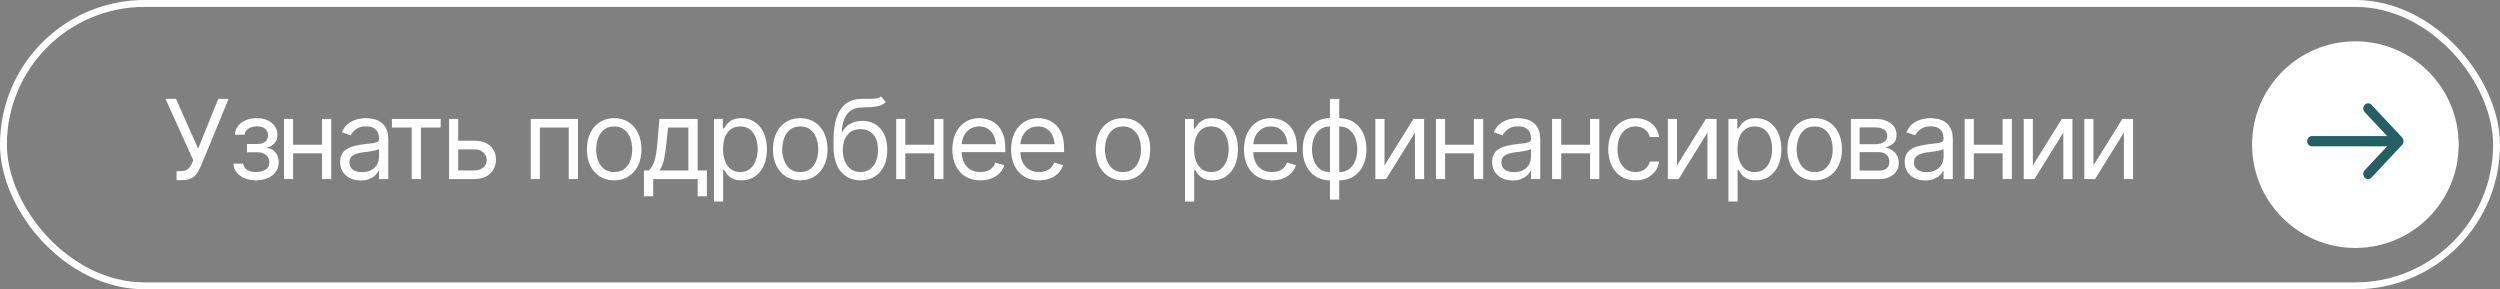
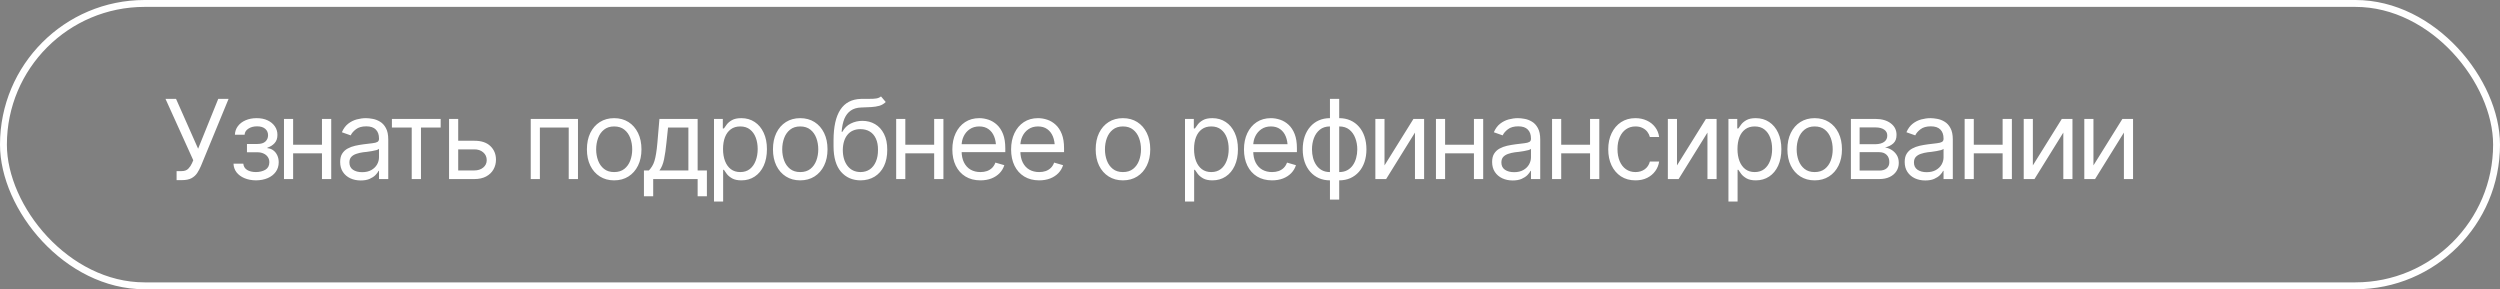
<svg xmlns="http://www.w3.org/2000/svg" width="363" height="42" viewBox="0 0 363 42" fill="none">
  <rect x="0" y="0" width="363" height="42" fill="#808080" stroke="none" />
  <rect x="0.5" y="0.5" width="362" height="41" rx="20.5" stroke="white" />
  <path d="M25.641 26.156V24.844H26.375C26.797 24.844 27.12 24.727 27.344 24.492C27.573 24.253 27.75 23.99 27.875 23.703L28.062 23.266L24.031 14.359H25.562L28.766 21.594L31.688 14.359H33.188L29.172 24.109C29.016 24.474 28.836 24.812 28.633 25.125C28.43 25.432 28.154 25.682 27.805 25.875C27.456 26.062 26.984 26.156 26.391 26.156H25.641ZM33.906 23.766H35.328C35.365 24.162 35.547 24.463 35.875 24.672C36.203 24.875 36.63 24.979 37.156 24.984C37.693 24.979 38.151 24.867 38.531 24.648C38.911 24.424 39.104 24.062 39.109 23.562C39.109 23.271 39.036 23.018 38.891 22.805C38.745 22.586 38.542 22.417 38.281 22.297C38.021 22.172 37.714 22.109 37.359 22.109H35.859V20.906H37.359C37.891 20.906 38.284 20.787 38.539 20.547C38.794 20.307 38.922 20.005 38.922 19.641C38.922 19.25 38.784 18.938 38.508 18.703C38.232 18.463 37.839 18.344 37.328 18.344C36.823 18.344 36.398 18.458 36.055 18.688C35.716 18.912 35.536 19.203 35.516 19.562H34.109C34.125 19.094 34.268 18.68 34.539 18.32C34.81 17.956 35.18 17.672 35.648 17.469C36.122 17.26 36.661 17.156 37.266 17.156C37.88 17.156 38.411 17.263 38.859 17.477C39.312 17.69 39.664 17.982 39.914 18.352C40.164 18.716 40.286 19.13 40.281 19.594C40.286 20.083 40.148 20.482 39.867 20.789C39.591 21.091 39.245 21.307 38.828 21.438V21.516C39.156 21.542 39.443 21.648 39.688 21.836C39.938 22.023 40.13 22.268 40.266 22.57C40.401 22.867 40.469 23.198 40.469 23.562C40.469 24.094 40.325 24.557 40.039 24.953C39.758 25.344 39.37 25.646 38.875 25.859C38.38 26.073 37.812 26.182 37.172 26.188C36.552 26.182 35.997 26.078 35.508 25.875C35.023 25.672 34.638 25.391 34.352 25.031C34.07 24.667 33.922 24.245 33.906 23.766ZM47.062 21.016V22.266H42.25V21.016H47.062ZM42.562 17.266V26H41.234V17.266H42.562ZM48.094 17.266V26H46.75V17.266H48.094ZM52.375 26.203C51.823 26.203 51.32 26.099 50.867 25.891C50.414 25.677 50.055 25.37 49.789 24.969C49.523 24.568 49.391 24.083 49.391 23.516C49.391 23.016 49.49 22.612 49.688 22.305C49.885 21.992 50.148 21.747 50.477 21.57C50.81 21.388 51.175 21.253 51.57 21.164C51.971 21.076 52.375 21.005 52.781 20.953C53.312 20.885 53.742 20.833 54.07 20.797C54.404 20.76 54.646 20.698 54.797 20.609C54.953 20.521 55.031 20.37 55.031 20.156V20.109C55.031 19.552 54.878 19.12 54.57 18.812C54.268 18.5 53.807 18.344 53.188 18.344C52.552 18.344 52.052 18.484 51.688 18.766C51.323 19.042 51.068 19.338 50.922 19.656L49.641 19.203C49.87 18.672 50.175 18.258 50.555 17.961C50.94 17.664 51.357 17.456 51.805 17.336C52.258 17.216 52.703 17.156 53.141 17.156C53.422 17.156 53.745 17.19 54.109 17.258C54.474 17.32 54.828 17.456 55.172 17.664C55.521 17.867 55.807 18.177 56.031 18.594C56.26 19.005 56.375 19.557 56.375 20.25V26H55.031V24.812H54.969C54.88 25 54.729 25.203 54.516 25.422C54.302 25.635 54.018 25.82 53.664 25.977C53.315 26.128 52.885 26.203 52.375 26.203ZM52.578 25C53.109 25 53.557 24.896 53.922 24.688C54.286 24.479 54.562 24.211 54.75 23.883C54.938 23.549 55.031 23.203 55.031 22.844V21.609C54.974 21.677 54.849 21.74 54.656 21.797C54.469 21.849 54.25 21.896 54 21.938C53.755 21.979 53.516 22.016 53.281 22.047C53.047 22.073 52.859 22.094 52.719 22.109C52.37 22.156 52.044 22.232 51.742 22.336C51.44 22.435 51.195 22.583 51.008 22.781C50.825 22.979 50.734 23.25 50.734 23.594C50.734 24.057 50.906 24.409 51.25 24.648C51.599 24.883 52.042 25 52.578 25ZM56.906 18.516V17.266H63.984V18.516H61.125V26H59.781V18.516H56.906ZM66.359 20.438H68.859C69.88 20.432 70.662 20.69 71.203 21.211C71.745 21.732 72.016 22.391 72.016 23.188C72.016 23.708 71.893 24.182 71.648 24.609C71.409 25.031 71.055 25.37 70.586 25.625C70.117 25.875 69.542 26 68.859 26H65.203V17.266H66.531V24.75H68.859C69.385 24.75 69.818 24.612 70.156 24.336C70.5 24.055 70.672 23.693 70.672 23.25C70.672 22.787 70.5 22.409 70.156 22.117C69.818 21.826 69.385 21.682 68.859 21.688H66.359V20.438ZM77.062 26V17.266H83.922V26H82.578V18.516H78.391V26H77.062ZM89.172 26.188C88.385 26.188 87.695 26 87.102 25.625C86.508 25.25 86.044 24.724 85.711 24.047C85.383 23.37 85.219 22.583 85.219 21.688C85.219 20.776 85.383 19.982 85.711 19.305C86.044 18.622 86.508 18.094 87.102 17.719C87.695 17.344 88.385 17.156 89.172 17.156C89.963 17.156 90.656 17.344 91.25 17.719C91.844 18.094 92.307 18.622 92.641 19.305C92.974 19.982 93.141 20.776 93.141 21.688C93.141 22.583 92.974 23.37 92.641 24.047C92.307 24.724 91.844 25.25 91.25 25.625C90.656 26 89.963 26.188 89.172 26.188ZM89.172 24.984C89.776 24.984 90.271 24.831 90.656 24.523C91.042 24.216 91.328 23.812 91.516 23.312C91.703 22.807 91.797 22.266 91.797 21.688C91.797 21.099 91.703 20.552 91.516 20.047C91.328 19.542 91.042 19.135 90.656 18.828C90.271 18.516 89.776 18.359 89.172 18.359C88.578 18.359 88.088 18.516 87.703 18.828C87.318 19.135 87.031 19.542 86.844 20.047C86.656 20.552 86.562 21.099 86.562 21.688C86.562 22.266 86.656 22.807 86.844 23.312C87.031 23.812 87.318 24.216 87.703 24.523C88.088 24.831 88.578 24.984 89.172 24.984ZM93.5 28.5V24.75H94.219C94.396 24.562 94.549 24.362 94.68 24.148C94.815 23.935 94.93 23.68 95.023 23.383C95.117 23.081 95.198 22.716 95.266 22.289C95.338 21.862 95.401 21.344 95.453 20.734L95.75 17.266H101.297V24.75H102.641V28.5H101.297V26H94.844V28.5H93.5ZM95.75 24.75H99.953V18.516H97L96.766 20.734C96.677 21.646 96.562 22.443 96.422 23.125C96.281 23.807 96.057 24.349 95.75 24.75ZM103.672 29.266V17.266H104.953V18.656H105.109C105.208 18.505 105.346 18.312 105.523 18.078C105.701 17.838 105.956 17.625 106.289 17.438C106.622 17.25 107.073 17.156 107.641 17.156C108.375 17.156 109.021 17.341 109.578 17.711C110.135 18.076 110.57 18.596 110.883 19.273C111.201 19.945 111.359 20.74 111.359 21.656C111.359 22.578 111.203 23.38 110.891 24.062C110.578 24.74 110.143 25.263 109.586 25.633C109.029 26.003 108.385 26.188 107.656 26.188C107.099 26.188 106.651 26.094 106.312 25.906C105.974 25.713 105.714 25.497 105.531 25.258C105.349 25.013 105.208 24.812 105.109 24.656H105V29.266H103.672ZM107.484 24.984C108.042 24.984 108.508 24.836 108.883 24.539C109.258 24.237 109.539 23.833 109.727 23.328C109.919 22.823 110.016 22.26 110.016 21.641C110.016 21.026 109.922 20.471 109.734 19.977C109.547 19.482 109.266 19.088 108.891 18.797C108.521 18.505 108.052 18.359 107.484 18.359C106.938 18.359 106.479 18.497 106.109 18.773C105.74 19.044 105.458 19.427 105.266 19.922C105.078 20.412 104.984 20.984 104.984 21.641C104.984 22.297 105.081 22.878 105.273 23.383C105.466 23.883 105.747 24.276 106.117 24.562C106.492 24.844 106.948 24.984 107.484 24.984ZM116.188 26.188C115.401 26.188 114.711 26 114.117 25.625C113.523 25.25 113.06 24.724 112.727 24.047C112.398 23.37 112.234 22.583 112.234 21.688C112.234 20.776 112.398 19.982 112.727 19.305C113.06 18.622 113.523 18.094 114.117 17.719C114.711 17.344 115.401 17.156 116.188 17.156C116.979 17.156 117.672 17.344 118.266 17.719C118.859 18.094 119.323 18.622 119.656 19.305C119.99 19.982 120.156 20.776 120.156 21.688C120.156 22.583 119.99 23.37 119.656 24.047C119.323 24.724 118.859 25.25 118.266 25.625C117.672 26 116.979 26.188 116.188 26.188ZM116.188 24.984C116.792 24.984 117.286 24.831 117.672 24.523C118.057 24.216 118.344 23.812 118.531 23.312C118.719 22.807 118.812 22.266 118.812 21.688C118.812 21.099 118.719 20.552 118.531 20.047C118.344 19.542 118.057 19.135 117.672 18.828C117.286 18.516 116.792 18.359 116.188 18.359C115.594 18.359 115.104 18.516 114.719 18.828C114.333 19.135 114.047 19.542 113.859 20.047C113.672 20.552 113.578 21.099 113.578 21.688C113.578 22.266 113.672 22.807 113.859 23.312C114.047 23.812 114.333 24.216 114.719 24.523C115.104 24.831 115.594 24.984 116.188 24.984ZM127.922 14L128.609 14.812C128.344 15.073 128.036 15.255 127.688 15.359C127.339 15.458 126.943 15.521 126.5 15.547C126.062 15.568 125.573 15.588 125.031 15.609C124.427 15.63 123.927 15.779 123.531 16.055C123.135 16.326 122.828 16.719 122.609 17.234C122.396 17.75 122.26 18.385 122.203 19.141H122.312C122.604 18.594 123.01 18.193 123.531 17.938C124.057 17.677 124.62 17.547 125.219 17.547C125.901 17.547 126.513 17.706 127.055 18.023C127.602 18.341 128.034 18.812 128.352 19.438C128.674 20.062 128.833 20.833 128.828 21.75C128.833 22.662 128.674 23.451 128.352 24.117C128.029 24.779 127.576 25.289 126.992 25.648C126.409 26.003 125.729 26.182 124.953 26.188C123.776 26.182 122.828 25.766 122.109 24.938C121.396 24.104 121.036 22.88 121.031 21.266V20.344C121.036 18.396 121.367 16.922 122.023 15.922C122.685 14.917 123.682 14.396 125.016 14.359C125.484 14.344 125.901 14.341 126.266 14.352C126.635 14.357 126.956 14.338 127.227 14.297C127.503 14.255 127.734 14.156 127.922 14ZM124.953 24.984C125.479 24.979 125.93 24.846 126.305 24.586C126.685 24.32 126.977 23.945 127.18 23.461C127.388 22.977 127.49 22.406 127.484 21.75C127.49 21.115 127.388 20.573 127.18 20.125C126.977 19.677 126.682 19.336 126.297 19.102C125.917 18.867 125.458 18.75 124.922 18.75C124.531 18.75 124.18 18.818 123.867 18.953C123.56 19.083 123.297 19.279 123.078 19.539C122.859 19.794 122.69 20.107 122.57 20.477C122.451 20.846 122.385 21.271 122.375 21.75C122.375 22.724 122.604 23.505 123.062 24.094C123.521 24.682 124.151 24.979 124.953 24.984ZM135.953 21.016V22.266H131.141V21.016H135.953ZM131.453 17.266V26H130.125V17.266H131.453ZM136.984 17.266V26H135.641V17.266H136.984ZM142.359 26.188C141.521 26.188 140.794 26 140.18 25.625C139.57 25.25 139.102 24.727 138.773 24.055C138.445 23.378 138.281 22.594 138.281 21.703C138.281 20.807 138.443 20.018 138.766 19.336C139.089 18.654 139.542 18.12 140.125 17.734C140.714 17.349 141.401 17.156 142.188 17.156C142.641 17.156 143.091 17.232 143.539 17.383C143.987 17.534 144.393 17.779 144.758 18.117C145.128 18.456 145.422 18.904 145.641 19.461C145.859 20.018 145.969 20.703 145.969 21.516V22.094H139.234V20.938H145.242L144.625 21.375C144.625 20.792 144.534 20.273 144.352 19.82C144.169 19.367 143.896 19.01 143.531 18.75C143.172 18.49 142.724 18.359 142.188 18.359C141.651 18.359 141.19 18.492 140.805 18.758C140.424 19.018 140.133 19.359 139.93 19.781C139.727 20.203 139.625 20.656 139.625 21.141V21.906C139.625 22.568 139.74 23.128 139.969 23.586C140.198 24.044 140.518 24.393 140.93 24.633C141.341 24.867 141.818 24.984 142.359 24.984C142.708 24.984 143.026 24.935 143.312 24.836C143.599 24.732 143.846 24.578 144.055 24.375C144.263 24.167 144.422 23.912 144.531 23.609L145.828 23.984C145.693 24.422 145.464 24.807 145.141 25.141C144.823 25.469 144.427 25.727 143.953 25.914C143.479 26.096 142.948 26.188 142.359 26.188ZM150.891 26.188C150.052 26.188 149.326 26 148.711 25.625C148.102 25.25 147.633 24.727 147.305 24.055C146.977 23.378 146.812 22.594 146.812 21.703C146.812 20.807 146.974 20.018 147.297 19.336C147.62 18.654 148.073 18.12 148.656 17.734C149.245 17.349 149.932 17.156 150.719 17.156C151.172 17.156 151.622 17.232 152.07 17.383C152.518 17.534 152.924 17.779 153.289 18.117C153.659 18.456 153.953 18.904 154.172 19.461C154.391 20.018 154.5 20.703 154.5 21.516V22.094H147.766V20.938H153.773L153.156 21.375C153.156 20.792 153.065 20.273 152.883 19.82C152.701 19.367 152.427 19.01 152.062 18.75C151.703 18.49 151.255 18.359 150.719 18.359C150.182 18.359 149.721 18.492 149.336 18.758C148.956 19.018 148.664 19.359 148.461 19.781C148.258 20.203 148.156 20.656 148.156 21.141V21.906C148.156 22.568 148.271 23.128 148.5 23.586C148.729 24.044 149.049 24.393 149.461 24.633C149.872 24.867 150.349 24.984 150.891 24.984C151.24 24.984 151.557 24.935 151.844 24.836C152.13 24.732 152.378 24.578 152.586 24.375C152.794 24.167 152.953 23.912 153.062 23.609L154.359 23.984C154.224 24.422 153.995 24.807 153.672 25.141C153.354 25.469 152.958 25.727 152.484 25.914C152.01 26.096 151.479 26.188 150.891 26.188ZM163.047 26.188C162.26 26.188 161.57 26 160.977 25.625C160.383 25.25 159.919 24.724 159.586 24.047C159.258 23.37 159.094 22.583 159.094 21.688C159.094 20.776 159.258 19.982 159.586 19.305C159.919 18.622 160.383 18.094 160.977 17.719C161.57 17.344 162.26 17.156 163.047 17.156C163.839 17.156 164.531 17.344 165.125 17.719C165.719 18.094 166.182 18.622 166.516 19.305C166.849 19.982 167.016 20.776 167.016 21.688C167.016 22.583 166.849 23.37 166.516 24.047C166.182 24.724 165.719 25.25 165.125 25.625C164.531 26 163.839 26.188 163.047 26.188ZM163.047 24.984C163.651 24.984 164.146 24.831 164.531 24.523C164.917 24.216 165.203 23.812 165.391 23.312C165.578 22.807 165.672 22.266 165.672 21.688C165.672 21.099 165.578 20.552 165.391 20.047C165.203 19.542 164.917 19.135 164.531 18.828C164.146 18.516 163.651 18.359 163.047 18.359C162.453 18.359 161.964 18.516 161.578 18.828C161.193 19.135 160.906 19.542 160.719 20.047C160.531 20.552 160.438 21.099 160.438 21.688C160.438 22.266 160.531 22.807 160.719 23.312C160.906 23.812 161.193 24.216 161.578 24.523C161.964 24.831 162.453 24.984 163.047 24.984ZM172.062 29.266V17.266H173.344V18.656H173.5C173.599 18.505 173.737 18.312 173.914 18.078C174.091 17.838 174.346 17.625 174.68 17.438C175.013 17.25 175.464 17.156 176.031 17.156C176.766 17.156 177.411 17.341 177.969 17.711C178.526 18.076 178.961 18.596 179.273 19.273C179.591 19.945 179.75 20.74 179.75 21.656C179.75 22.578 179.594 23.38 179.281 24.062C178.969 24.74 178.534 25.263 177.977 25.633C177.419 26.003 176.776 26.188 176.047 26.188C175.49 26.188 175.042 26.094 174.703 25.906C174.365 25.713 174.104 25.497 173.922 25.258C173.74 25.013 173.599 24.812 173.5 24.656H173.391V29.266H172.062ZM175.875 24.984C176.432 24.984 176.898 24.836 177.273 24.539C177.648 24.237 177.93 23.833 178.117 23.328C178.31 22.823 178.406 22.26 178.406 21.641C178.406 21.026 178.312 20.471 178.125 19.977C177.938 19.482 177.656 19.088 177.281 18.797C176.911 18.505 176.443 18.359 175.875 18.359C175.328 18.359 174.87 18.497 174.5 18.773C174.13 19.044 173.849 19.427 173.656 19.922C173.469 20.412 173.375 20.984 173.375 21.641C173.375 22.297 173.471 22.878 173.664 23.383C173.857 23.883 174.138 24.276 174.508 24.562C174.883 24.844 175.339 24.984 175.875 24.984ZM184.703 26.188C183.865 26.188 183.138 26 182.523 25.625C181.914 25.25 181.445 24.727 181.117 24.055C180.789 23.378 180.625 22.594 180.625 21.703C180.625 20.807 180.786 20.018 181.109 19.336C181.432 18.654 181.885 18.12 182.469 17.734C183.057 17.349 183.745 17.156 184.531 17.156C184.984 17.156 185.435 17.232 185.883 17.383C186.331 17.534 186.737 17.779 187.102 18.117C187.471 18.456 187.766 18.904 187.984 19.461C188.203 20.018 188.312 20.703 188.312 21.516V22.094H181.578V20.938H187.586L186.969 21.375C186.969 20.792 186.878 20.273 186.695 19.82C186.513 19.367 186.24 19.01 185.875 18.75C185.516 18.49 185.068 18.359 184.531 18.359C183.995 18.359 183.534 18.492 183.148 18.758C182.768 19.018 182.477 19.359 182.273 19.781C182.07 20.203 181.969 20.656 181.969 21.141V21.906C181.969 22.568 182.083 23.128 182.312 23.586C182.542 24.044 182.862 24.393 183.273 24.633C183.685 24.867 184.161 24.984 184.703 24.984C185.052 24.984 185.37 24.935 185.656 24.836C185.943 24.732 186.19 24.578 186.398 24.375C186.607 24.167 186.766 23.912 186.875 23.609L188.172 23.984C188.036 24.422 187.807 24.807 187.484 25.141C187.167 25.469 186.771 25.727 186.297 25.914C185.823 26.096 185.292 26.188 184.703 26.188ZM193.109 28.984V14.359H194.453V28.984H193.109ZM193.109 26.188C192.521 26.188 191.984 26.081 191.5 25.867C191.016 25.648 190.599 25.341 190.25 24.945C189.901 24.549 189.63 24.076 189.438 23.523C189.25 22.971 189.156 22.359 189.156 21.688C189.156 21.005 189.25 20.385 189.438 19.828C189.63 19.271 189.901 18.794 190.25 18.398C190.599 17.997 191.016 17.69 191.5 17.477C191.984 17.263 192.521 17.156 193.109 17.156H193.531V26.188H193.109ZM193.109 24.984H193.344V18.359H193.109C192.516 18.359 192.026 18.516 191.641 18.828C191.255 19.141 190.969 19.549 190.781 20.055C190.594 20.555 190.5 21.099 190.5 21.688C190.5 22.125 190.552 22.542 190.656 22.938C190.76 23.328 190.919 23.677 191.133 23.984C191.346 24.292 191.617 24.537 191.945 24.719C192.273 24.896 192.661 24.984 193.109 24.984ZM194.453 26.188H194.047V17.156H194.453C195.047 17.156 195.586 17.263 196.07 17.477C196.555 17.69 196.971 17.997 197.32 18.398C197.669 18.794 197.938 19.271 198.125 19.828C198.312 20.385 198.406 21.005 198.406 21.688C198.406 22.359 198.312 22.971 198.125 23.523C197.938 24.076 197.669 24.549 197.32 24.945C196.971 25.341 196.555 25.648 196.07 25.867C195.586 26.081 195.047 26.188 194.453 26.188ZM194.453 24.984C194.901 24.984 195.289 24.896 195.617 24.719C195.951 24.537 196.224 24.292 196.438 23.984C196.651 23.677 196.81 23.328 196.914 22.938C197.023 22.542 197.078 22.125 197.078 21.688C197.078 21.099 196.982 20.555 196.789 20.055C196.602 19.549 196.315 19.141 195.93 18.828C195.544 18.516 195.052 18.359 194.453 18.359H194.234V24.984H194.453ZM201.031 24.016L205.234 17.266H206.781V26H205.453V19.25L201.266 26H199.703V17.266H201.031V24.016ZM214.328 21.016V22.266H209.516V21.016H214.328ZM209.828 17.266V26H208.5V17.266H209.828ZM215.359 17.266V26H214.016V17.266H215.359ZM219.641 26.203C219.089 26.203 218.586 26.099 218.133 25.891C217.68 25.677 217.32 25.37 217.055 24.969C216.789 24.568 216.656 24.083 216.656 23.516C216.656 23.016 216.755 22.612 216.953 22.305C217.151 21.992 217.414 21.747 217.742 21.57C218.076 21.388 218.44 21.253 218.836 21.164C219.237 21.076 219.641 21.005 220.047 20.953C220.578 20.885 221.008 20.833 221.336 20.797C221.669 20.76 221.911 20.698 222.062 20.609C222.219 20.521 222.297 20.37 222.297 20.156V20.109C222.297 19.552 222.143 19.12 221.836 18.812C221.534 18.5 221.073 18.344 220.453 18.344C219.818 18.344 219.318 18.484 218.953 18.766C218.589 19.042 218.333 19.338 218.188 19.656L216.906 19.203C217.135 18.672 217.44 18.258 217.82 17.961C218.206 17.664 218.622 17.456 219.07 17.336C219.523 17.216 219.969 17.156 220.406 17.156C220.688 17.156 221.01 17.19 221.375 17.258C221.74 17.32 222.094 17.456 222.438 17.664C222.786 17.867 223.073 18.177 223.297 18.594C223.526 19.005 223.641 19.557 223.641 20.25V26H222.297V24.812H222.234C222.146 25 221.995 25.203 221.781 25.422C221.568 25.635 221.284 25.82 220.93 25.977C220.581 26.128 220.151 26.203 219.641 26.203ZM219.844 25C220.375 25 220.823 24.896 221.188 24.688C221.552 24.479 221.828 24.211 222.016 23.883C222.203 23.549 222.297 23.203 222.297 22.844V21.609C222.24 21.677 222.115 21.74 221.922 21.797C221.734 21.849 221.516 21.896 221.266 21.938C221.021 21.979 220.781 22.016 220.547 22.047C220.312 22.073 220.125 22.094 219.984 22.109C219.635 22.156 219.31 22.232 219.008 22.336C218.706 22.435 218.461 22.583 218.273 22.781C218.091 22.979 218 23.25 218 23.594C218 24.057 218.172 24.409 218.516 24.648C218.865 24.883 219.307 25 219.844 25ZM231.188 21.016V22.266H226.375V21.016H231.188ZM226.688 17.266V26H225.359V17.266H226.688ZM232.219 17.266V26H230.875V17.266H232.219ZM237.469 26.188C236.656 26.188 235.953 25.995 235.359 25.609C234.771 25.219 234.315 24.685 233.992 24.008C233.674 23.331 233.516 22.557 233.516 21.688C233.516 20.797 233.68 20.013 234.008 19.336C234.336 18.654 234.794 18.12 235.383 17.734C235.977 17.349 236.667 17.156 237.453 17.156C238.068 17.156 238.62 17.271 239.109 17.5C239.604 17.724 240.008 18.042 240.32 18.453C240.638 18.865 240.833 19.344 240.906 19.891H239.562C239.495 19.625 239.372 19.375 239.195 19.141C239.018 18.906 238.784 18.719 238.492 18.578C238.206 18.432 237.865 18.359 237.469 18.359C236.948 18.359 236.492 18.495 236.102 18.766C235.711 19.037 235.406 19.419 235.188 19.914C234.969 20.404 234.859 20.979 234.859 21.641C234.859 22.312 234.966 22.901 235.18 23.406C235.393 23.906 235.695 24.294 236.086 24.57C236.482 24.846 236.943 24.984 237.469 24.984C237.995 24.984 238.445 24.849 238.82 24.578C239.195 24.302 239.443 23.927 239.562 23.453H240.906C240.833 23.969 240.646 24.432 240.344 24.844C240.047 25.255 239.654 25.583 239.164 25.828C238.68 26.068 238.115 26.188 237.469 26.188ZM243.5 24.016L247.703 17.266H249.25V26H247.922V19.25L243.734 26H242.172V17.266H243.5V24.016ZM250.969 29.266V17.266H252.25V18.656H252.406C252.505 18.505 252.643 18.312 252.82 18.078C252.997 17.838 253.253 17.625 253.586 17.438C253.919 17.25 254.37 17.156 254.938 17.156C255.672 17.156 256.318 17.341 256.875 17.711C257.432 18.076 257.867 18.596 258.18 19.273C258.497 19.945 258.656 20.74 258.656 21.656C258.656 22.578 258.5 23.38 258.188 24.062C257.875 24.74 257.44 25.263 256.883 25.633C256.326 26.003 255.682 26.188 254.953 26.188C254.396 26.188 253.948 26.094 253.609 25.906C253.271 25.713 253.01 25.497 252.828 25.258C252.646 25.013 252.505 24.812 252.406 24.656H252.297V29.266H250.969ZM254.781 24.984C255.339 24.984 255.805 24.836 256.18 24.539C256.555 24.237 256.836 23.833 257.023 23.328C257.216 22.823 257.312 22.26 257.312 21.641C257.312 21.026 257.219 20.471 257.031 19.977C256.844 19.482 256.562 19.088 256.188 18.797C255.818 18.505 255.349 18.359 254.781 18.359C254.234 18.359 253.776 18.497 253.406 18.773C253.036 19.044 252.755 19.427 252.562 19.922C252.375 20.412 252.281 20.984 252.281 21.641C252.281 22.297 252.378 22.878 252.57 23.383C252.763 23.883 253.044 24.276 253.414 24.562C253.789 24.844 254.245 24.984 254.781 24.984ZM263.484 26.188C262.698 26.188 262.008 26 261.414 25.625C260.82 25.25 260.357 24.724 260.023 24.047C259.695 23.37 259.531 22.583 259.531 21.688C259.531 20.776 259.695 19.982 260.023 19.305C260.357 18.622 260.82 18.094 261.414 17.719C262.008 17.344 262.698 17.156 263.484 17.156C264.276 17.156 264.969 17.344 265.562 17.719C266.156 18.094 266.62 18.622 266.953 19.305C267.286 19.982 267.453 20.776 267.453 21.688C267.453 22.583 267.286 23.37 266.953 24.047C266.62 24.724 266.156 25.25 265.562 25.625C264.969 26 264.276 26.188 263.484 26.188ZM263.484 24.984C264.089 24.984 264.583 24.831 264.969 24.523C265.354 24.216 265.641 23.812 265.828 23.312C266.016 22.807 266.109 22.266 266.109 21.688C266.109 21.099 266.016 20.552 265.828 20.047C265.641 19.542 265.354 19.135 264.969 18.828C264.583 18.516 264.089 18.359 263.484 18.359C262.891 18.359 262.401 18.516 262.016 18.828C261.63 19.135 261.344 19.542 261.156 20.047C260.969 20.552 260.875 21.099 260.875 21.688C260.875 22.266 260.969 22.807 261.156 23.312C261.344 23.812 261.63 24.216 262.016 24.523C262.401 24.831 262.891 24.984 263.484 24.984ZM268.75 26V17.266H272.312C273.25 17.271 273.995 17.487 274.547 17.914C275.104 18.336 275.38 18.896 275.375 19.594C275.38 20.125 275.224 20.534 274.906 20.82C274.594 21.107 274.193 21.302 273.703 21.406C274.021 21.453 274.331 21.568 274.633 21.75C274.94 21.932 275.195 22.182 275.398 22.5C275.602 22.812 275.703 23.198 275.703 23.656C275.703 24.104 275.589 24.505 275.359 24.859C275.13 25.213 274.805 25.492 274.383 25.695C273.961 25.898 273.453 26 272.859 26H268.75ZM270.016 24.766H272.859C273.318 24.771 273.677 24.664 273.938 24.445C274.203 24.227 274.333 23.927 274.328 23.547C274.333 23.094 274.203 22.74 273.938 22.484C273.677 22.224 273.318 22.094 272.859 22.094H270.016V24.766ZM270.016 20.938H272.312C272.849 20.932 273.271 20.82 273.578 20.602C273.885 20.378 274.036 20.073 274.031 19.688C274.036 19.318 273.885 19.029 273.578 18.82C273.271 18.607 272.849 18.5 272.312 18.5H270.016V20.938ZM279.547 26.203C278.995 26.203 278.492 26.099 278.039 25.891C277.586 25.677 277.227 25.37 276.961 24.969C276.695 24.568 276.562 24.083 276.562 23.516C276.562 23.016 276.661 22.612 276.859 22.305C277.057 21.992 277.32 21.747 277.648 21.57C277.982 21.388 278.346 21.253 278.742 21.164C279.143 21.076 279.547 21.005 279.953 20.953C280.484 20.885 280.914 20.833 281.242 20.797C281.576 20.76 281.818 20.698 281.969 20.609C282.125 20.521 282.203 20.37 282.203 20.156V20.109C282.203 19.552 282.049 19.12 281.742 18.812C281.44 18.5 280.979 18.344 280.359 18.344C279.724 18.344 279.224 18.484 278.859 18.766C278.495 19.042 278.24 19.338 278.094 19.656L276.812 19.203C277.042 18.672 277.346 18.258 277.727 17.961C278.112 17.664 278.529 17.456 278.977 17.336C279.43 17.216 279.875 17.156 280.312 17.156C280.594 17.156 280.917 17.19 281.281 17.258C281.646 17.32 282 17.456 282.344 17.664C282.693 17.867 282.979 18.177 283.203 18.594C283.432 19.005 283.547 19.557 283.547 20.25V26H282.203V24.812H282.141C282.052 25 281.901 25.203 281.688 25.422C281.474 25.635 281.19 25.82 280.836 25.977C280.487 26.128 280.057 26.203 279.547 26.203ZM279.75 25C280.281 25 280.729 24.896 281.094 24.688C281.458 24.479 281.734 24.211 281.922 23.883C282.109 23.549 282.203 23.203 282.203 22.844V21.609C282.146 21.677 282.021 21.74 281.828 21.797C281.641 21.849 281.422 21.896 281.172 21.938C280.927 21.979 280.688 22.016 280.453 22.047C280.219 22.073 280.031 22.094 279.891 22.109C279.542 22.156 279.216 22.232 278.914 22.336C278.612 22.435 278.367 22.583 278.18 22.781C277.997 22.979 277.906 23.25 277.906 23.594C277.906 24.057 278.078 24.409 278.422 24.648C278.771 24.883 279.214 25 279.75 25ZM291.094 21.016V22.266H286.281V21.016H291.094ZM286.594 17.266V26H285.266V17.266H286.594ZM292.125 17.266V26H290.781V17.266H292.125ZM295.172 24.016L299.375 17.266H300.922V26H299.594V19.25L295.406 26H293.844V17.266H295.172V24.016ZM303.969 24.016L308.172 17.266H309.719V26H308.391V19.25L304.203 26H302.641V17.266H303.969V24.016Z" fill="white" />
-   <circle cx="342" cy="21" r="15" fill="white" />
-   <path fill-rule="evenodd" clip-rule="evenodd" d="M344.34 15.219L348.795 19.972C349.068 20.264 349.068 20.736 348.795 21.028L344.34 25.781C344.067 26.073 343.624 26.073 343.35 25.781C343.077 25.49 343.077 25.017 343.35 24.725L346.61 21.247L335.7 21.247C335.313 21.247 335 20.913 335 20.5C335 20.087 335.313 19.753 335.7 19.753L346.61 19.753L343.35 16.275C343.077 15.983 343.077 15.51 343.35 15.219C343.624 14.927 344.067 14.927 344.34 15.219Z" fill="#226064" />
</svg>